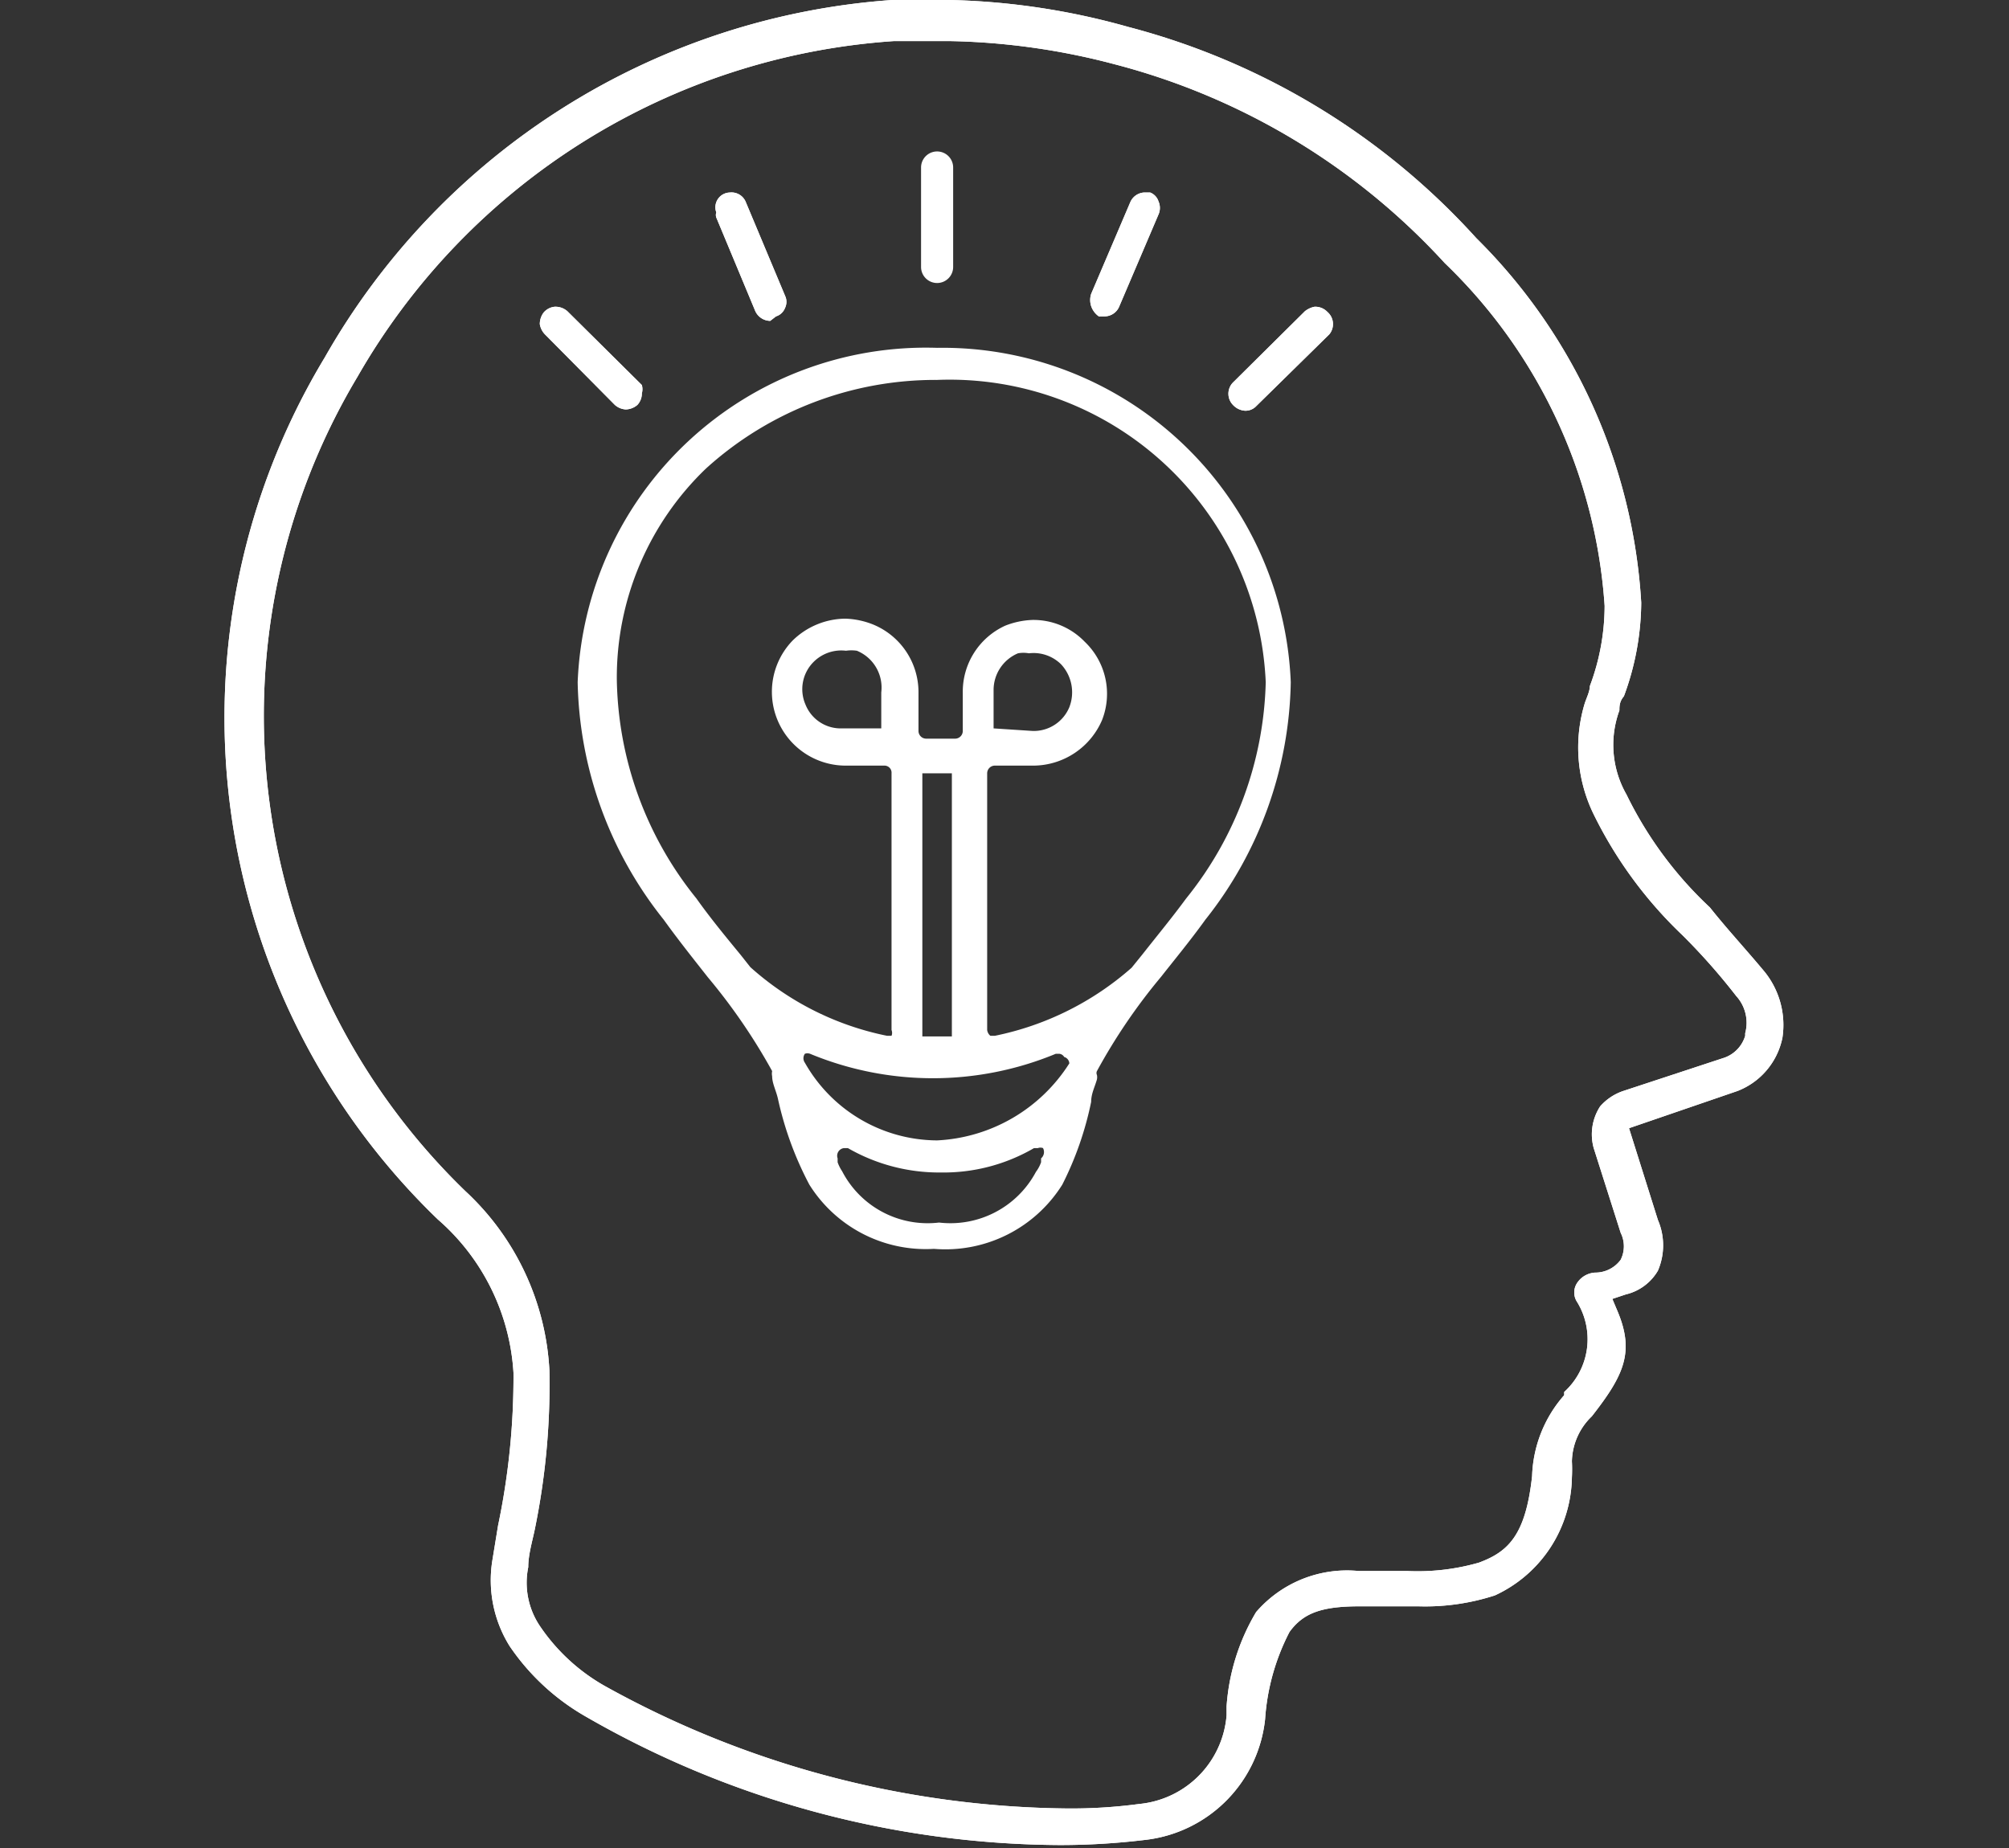
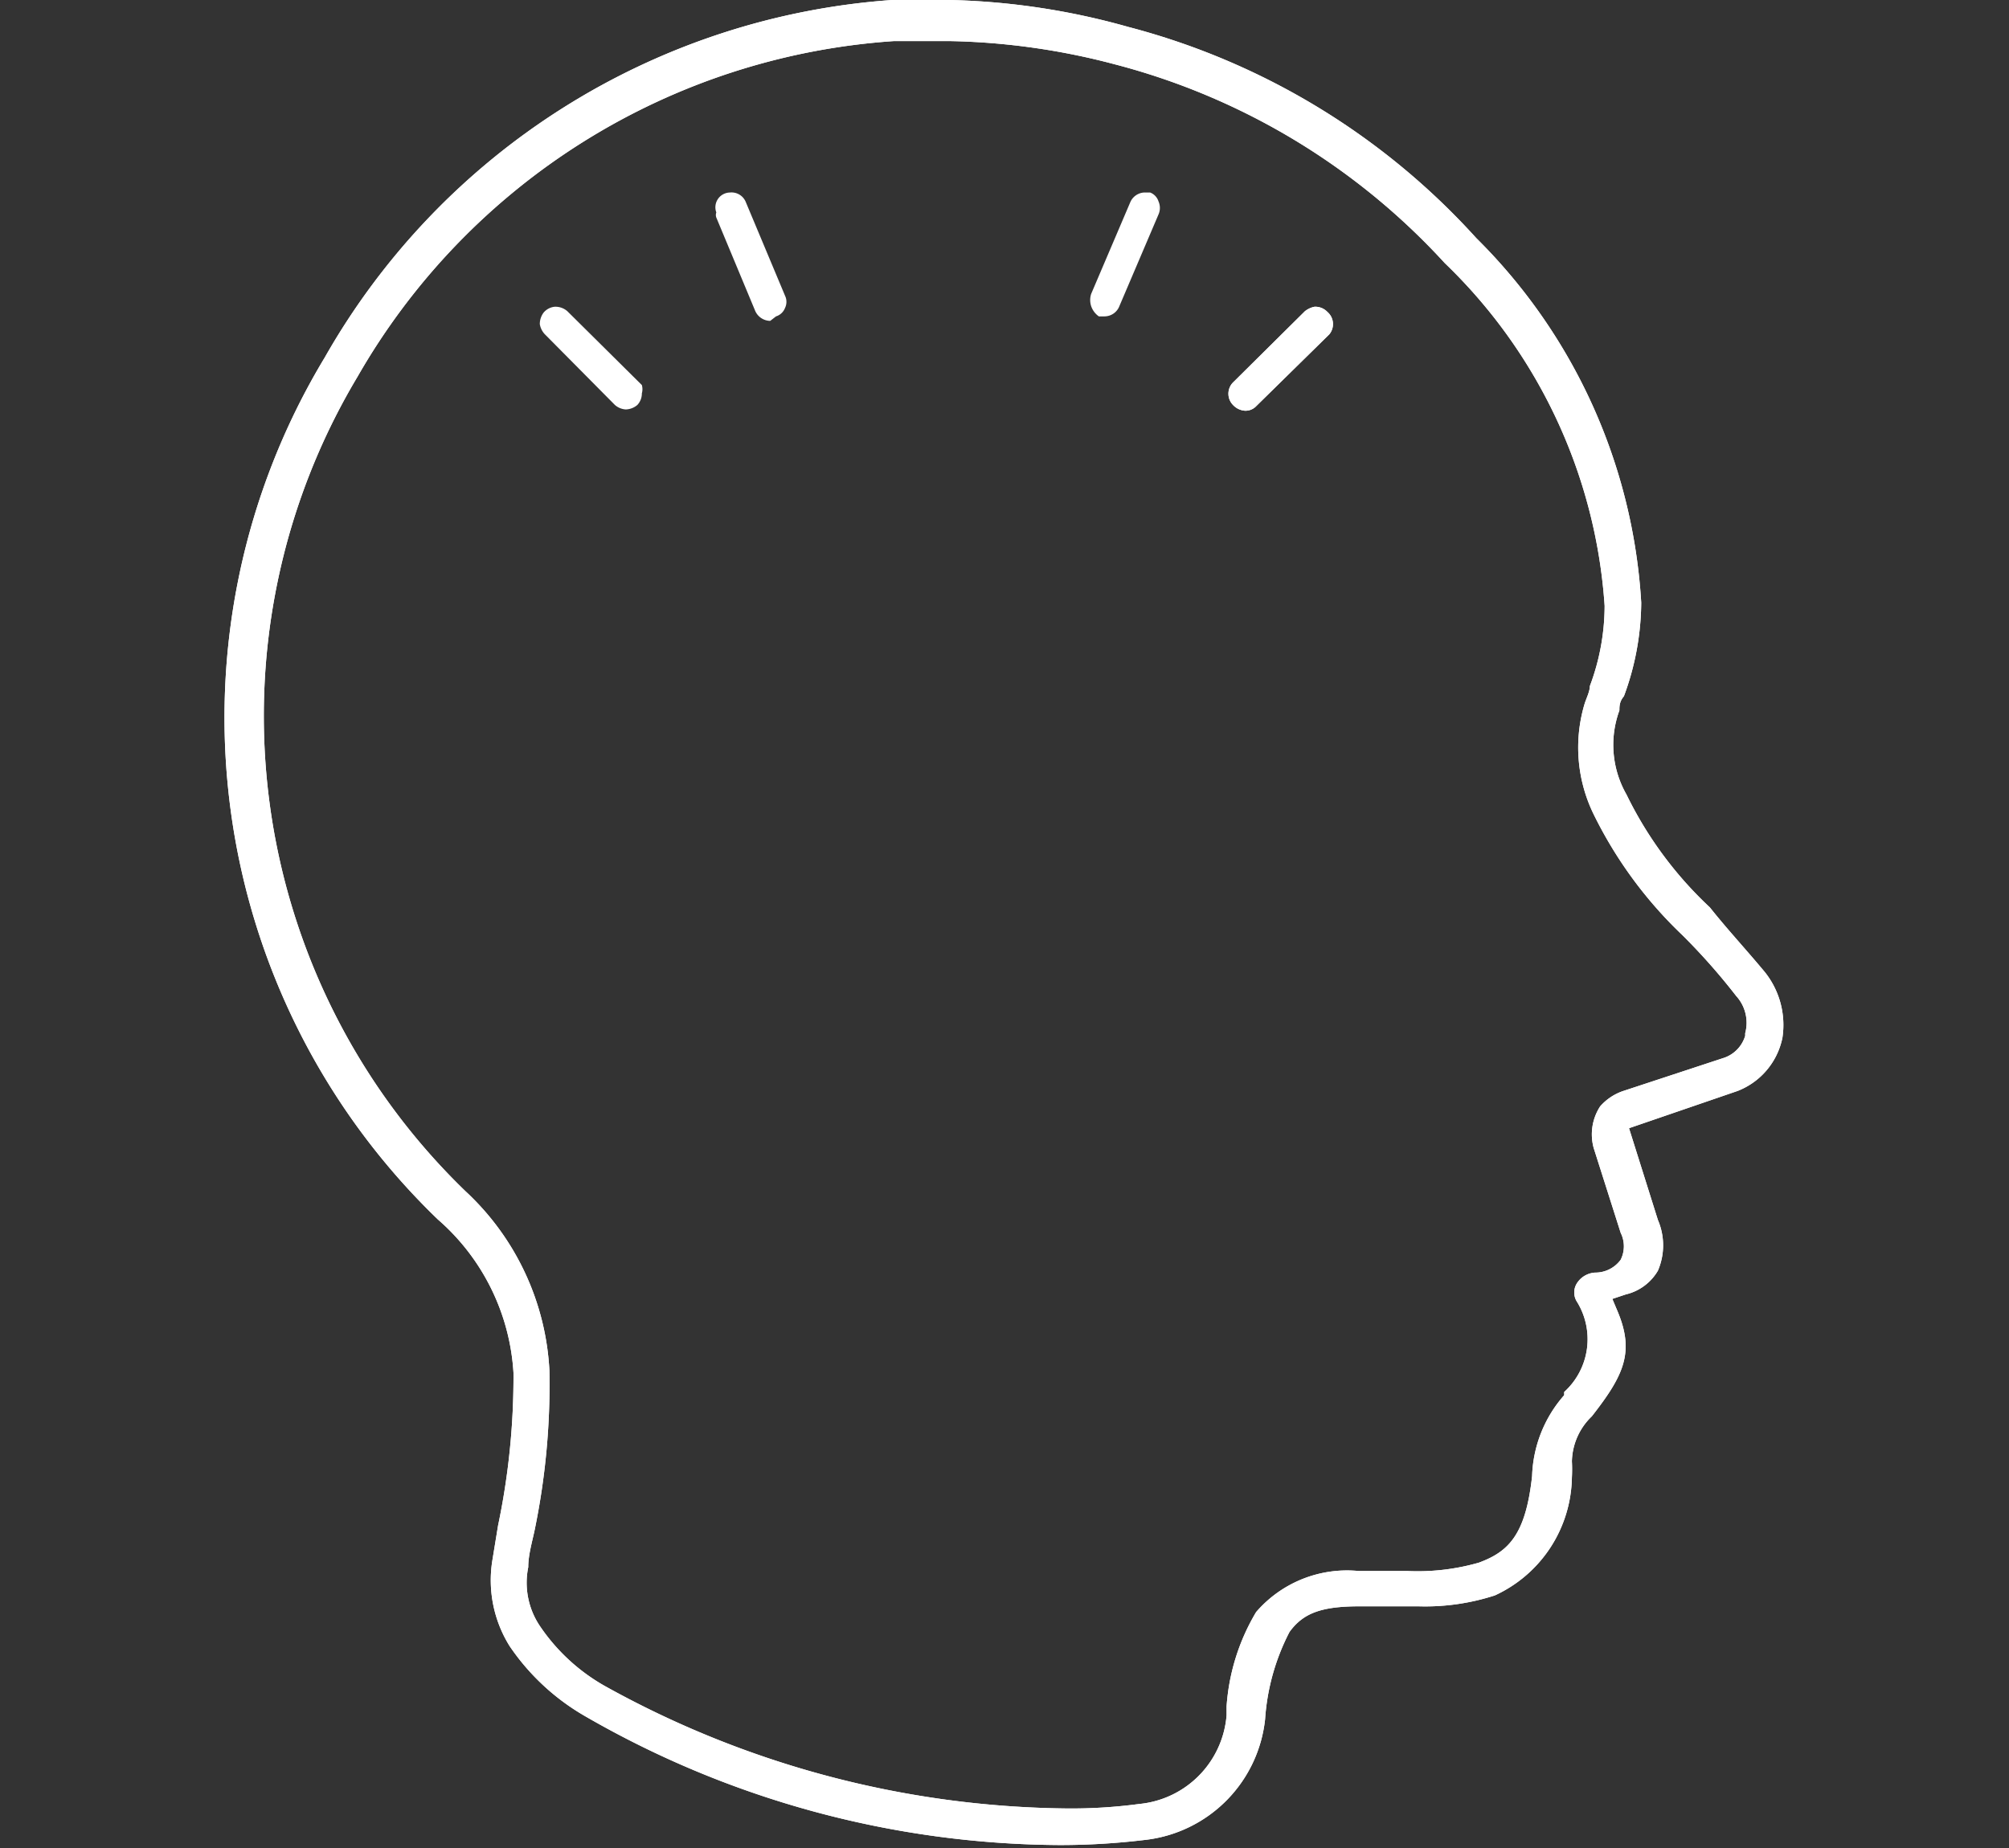
<svg xmlns="http://www.w3.org/2000/svg" id="Layer_1" data-name="Layer 1" viewBox="0 0 31.3 28.8">
  <rect x="0" y="0" width="31.3" height="28.8" fill="#333333" stroke="none" />
  <defs>
    <style>.cls-1,.cls-2{fill:#fff;}.cls-1{fill-rule:evenodd;}</style>
  </defs>
  <path class="cls-1" d="M27.49,15.14c-.3-.36-.58-.66-.85-1a6,6,0,0,1-1.3-1.76,1.56,1.56,0,0,1-.11-1.31c0-.06,0-.14.07-.22a4.26,4.26,0,0,0,.27-1.46A8.72,8.72,0,0,0,23,3.71,11.09,11.09,0,0,0,17.58.42h0A11.12,11.12,0,0,0,14.8,0h-.12l-.78,0A11.06,11.06,0,0,0,5.06,5.57,10.86,10.86,0,0,0,6.82,19,3.44,3.44,0,0,1,8,21.39a11.27,11.27,0,0,1-.24,2.38l-.09.55a1.94,1.94,0,0,0,.27,1.33,3.57,3.57,0,0,0,1.19,1.1,14.93,14.93,0,0,0,7.38,2,11.06,11.06,0,0,0,1.33-.08,2.12,2.12,0,0,0,1.87-1.88,3.45,3.45,0,0,1,.38-1.36c.21-.29.49-.4,1.09-.4h.92a3.52,3.52,0,0,0,1.19-.17,2.06,2.06,0,0,0,1.2-1.84,2.36,2.36,0,0,0,0-.25,1,1,0,0,1,.31-.7c.5-.64.67-1,.4-1.64l-.08-.19.21-.07a.79.79,0,0,0,.5-.37,1,1,0,0,0,0-.79l-.45-1.43L27.07,17a1.13,1.13,0,0,0,.7-.83A1.32,1.32,0,0,0,27.49,15.14Zm-.3,1a.52.52,0,0,1-.32.34L25.29,17a.83.83,0,0,0-.36.24.8.8,0,0,0-.1.65l.42,1.32a.47.47,0,0,1,0,.42.49.49,0,0,1-.4.2.36.36,0,0,0-.29.18.27.27,0,0,0,0,.26,1.11,1.11,0,0,1-.19,1.42l0,.05A2,2,0,0,0,23.87,23V23c-.1.92-.37,1.18-.83,1.35a3.46,3.46,0,0,1-1.11.13h-.76a1.87,1.87,0,0,0-1.6.64,3.31,3.31,0,0,0-.46,1.47l0,.14a1.51,1.51,0,0,1-1.36,1.38,8,8,0,0,1-1.13.07,15.11,15.11,0,0,1-7.2-1.91,3,3,0,0,1-1-.92,1.21,1.21,0,0,1-.19-.93c0-.19.06-.39.1-.58a11.23,11.23,0,0,0,.23-2.48,4.1,4.1,0,0,0-1.31-2.8A10.3,10.3,0,0,1,5.57,5.87,10.44,10.44,0,0,1,13.93.64c.23,0,.46,0,.71,0h.15A10.75,10.75,0,0,1,17.36,1h0l0,0A10.58,10.58,0,0,1,22.51,4.1,8.17,8.17,0,0,1,25,9.44a3.57,3.57,0,0,1-.23,1.25c0,.08-.05.18-.08.27a2.37,2.37,0,0,0,.13,1.71,6.62,6.62,0,0,0,1.39,1.9,9.8,9.8,0,0,1,.84.95A.62.62,0,0,1,27.19,16.1Z" />
  <path class="cls-1" d="M27.49,15.14c-.3-.36-.58-.66-.85-1a6,6,0,0,1-1.3-1.76,1.56,1.56,0,0,1-.11-1.31c0-.06,0-.14.07-.22a4.26,4.26,0,0,0,.27-1.46A8.72,8.72,0,0,0,23,3.71,11.09,11.09,0,0,0,17.58.42h0A11.12,11.12,0,0,0,14.8,0h-.12l-.78,0A11.06,11.06,0,0,0,5.06,5.57,10.86,10.86,0,0,0,6.82,19,3.44,3.44,0,0,1,8,21.39a11.27,11.27,0,0,1-.24,2.38l-.09.55a1.94,1.94,0,0,0,.27,1.33,3.57,3.57,0,0,0,1.19,1.1,14.93,14.93,0,0,0,7.38,2,11.06,11.06,0,0,0,1.33-.08,2.12,2.12,0,0,0,1.87-1.88,3.45,3.45,0,0,1,.38-1.36c.21-.29.49-.4,1.09-.4h.92a3.52,3.52,0,0,0,1.19-.17,2.06,2.06,0,0,0,1.2-1.84,2.36,2.36,0,0,0,0-.25,1,1,0,0,1,.31-.7c.5-.64.67-1,.4-1.64l-.08-.19.21-.07a.79.79,0,0,0,.5-.37,1,1,0,0,0,0-.79l-.45-1.43L27.07,17a1.13,1.13,0,0,0,.7-.83A1.32,1.32,0,0,0,27.49,15.14Zm-.3,1a.52.52,0,0,1-.32.34L25.29,17a.83.83,0,0,0-.36.24.8.8,0,0,0-.1.65l.42,1.32a.47.47,0,0,1,0,.42.49.49,0,0,1-.4.2.36.36,0,0,0-.29.18.27.27,0,0,0,0,.26,1.11,1.11,0,0,1-.19,1.42l0,.05A2,2,0,0,0,23.87,23V23c-.1.92-.37,1.18-.83,1.35a3.46,3.46,0,0,1-1.11.13h-.76a1.87,1.87,0,0,0-1.6.64,3.31,3.31,0,0,0-.46,1.47l0,.14a1.51,1.51,0,0,1-1.36,1.38,8,8,0,0,1-1.13.07,15.11,15.11,0,0,1-7.2-1.91,3,3,0,0,1-1-.92,1.21,1.21,0,0,1-.19-.93c0-.19.06-.39.1-.58a11.23,11.23,0,0,0,.23-2.48,4.1,4.1,0,0,0-1.31-2.8A10.3,10.3,0,0,1,5.57,5.87,10.44,10.44,0,0,1,13.93.64c.23,0,.46,0,.71,0h.15A10.75,10.75,0,0,1,17.36,1h0l0,0A10.58,10.58,0,0,1,22.51,4.1,8.17,8.17,0,0,1,25,9.44a3.57,3.57,0,0,1-.23,1.25c0,.08-.05.18-.08.27a2.37,2.37,0,0,0,.13,1.71,6.62,6.62,0,0,0,1.39,1.9,9.8,9.8,0,0,1,.84.95A.62.62,0,0,1,27.19,16.1Z" />
-   <path class="cls-1" d="M14.6,5.42A5.43,5.43,0,0,0,9,10.63a6.11,6.11,0,0,0,1.34,3.7c.23.32.47.62.69.9a9.18,9.18,0,0,1,1,1.46.08.08,0,0,1,0,0,.19.19,0,0,0,0,.08c0,.11.06.22.09.35a5.24,5.24,0,0,0,.49,1.34,2.14,2.14,0,0,0,1.94,1,2.15,2.15,0,0,0,2-1A5.11,5.11,0,0,0,17,17.17c0-.13.06-.24.09-.35a.17.17,0,0,0,0-.07.07.07,0,0,1,0-.06,9,9,0,0,1,1-1.47c.22-.28.46-.57.69-.89a6.11,6.11,0,0,0,1.33-3.7A5.43,5.43,0,0,0,14.6,5.42Zm1.62,12.63,0,.06a.55.55,0,0,1-.08.15,1.51,1.51,0,0,1-1.51.79,1.5,1.5,0,0,1-1.51-.8.61.61,0,0,1-.07-.14l0-.06a.12.12,0,0,1,.1-.16h.06a2.85,2.85,0,0,0,1.45.38,2.8,2.8,0,0,0,1.45-.38h.06a.11.11,0,0,1,.08,0A.13.13,0,0,1,16.22,18.05Zm.44-1.48a2.59,2.59,0,0,1-2.06,1.2,2.38,2.38,0,0,1-2.06-1.21.12.12,0,0,1,0-.14.12.12,0,0,1,.08,0h0a5,5,0,0,0,3.83,0h.05a.1.1,0,0,1,.08.05A.11.11,0,0,1,16.66,16.57Zm-2.29-.42v-4.1h.46v4.1h-.46ZM18.48,14c-.22.3-.46.59-.68.87l-.17.21a4.61,4.61,0,0,1-2.13,1.06h0l-.07,0a.14.14,0,0,1-.05-.09v-4a.12.12,0,0,1,.12-.12h.61a1.17,1.17,0,0,0,1.06-.71A1.12,1.12,0,0,0,16.9,10a1.11,1.11,0,0,0-.81-.34,1.27,1.27,0,0,0-.43.09A1.13,1.13,0,0,0,15,10.79v.6a.12.12,0,0,1-.12.12h-.45a.12.12,0,0,1-.12-.12v-.6a1.14,1.14,0,0,0-.71-1.06,1.27,1.27,0,0,0-.43-.09,1.19,1.19,0,0,0-.82.34,1.15,1.15,0,0,0,.81,1.95h.62a.11.11,0,0,1,.11.12v4a.12.12,0,0,1,0,.09l-.07,0h0a4.53,4.53,0,0,1-2.13-1.07l-.15-.19c-.23-.28-.47-.57-.69-.88a5.56,5.56,0,0,1-1.24-3.41A4.51,4.51,0,0,1,11,7.3,5.32,5.32,0,0,1,14.6,5.92a4.93,4.93,0,0,1,5.12,4.71A5.58,5.58,0,0,1,18.48,14Zm-3-2.65v-.6a.62.62,0,0,1,.38-.57.47.47,0,0,1,.17,0,.61.61,0,0,1,.5.17.64.64,0,0,1,.13.67.6.6,0,0,1-.57.37Zm-1.75-.6v.6h-.62a.59.59,0,0,1-.56-.37.6.6,0,0,1,.13-.67.61.61,0,0,1,.5-.17.59.59,0,0,1,.17,0A.62.62,0,0,1,13.73,10.79Z" />
-   <path class="cls-2" d="M14.6,4.41a.25.25,0,0,1-.25-.25V2.61a.25.25,0,0,1,.5,0V4.16A.25.25,0,0,1,14.6,4.41Z" />
-   <path class="cls-2" d="M10,6.13a.26.26,0,0,1-.07.18.29.29,0,0,1-.18.07.28.28,0,0,1-.17-.07L8.49,5.21a.3.3,0,0,1-.08-.16.3.3,0,0,1,.06-.18.26.26,0,0,1,.17-.09h0a.28.28,0,0,1,.2.07L10,6A.24.24,0,0,1,10,6.13Z" />
  <path class="cls-2" d="M10,6.13a.26.26,0,0,1-.07.18.29.29,0,0,1-.18.07.28.28,0,0,1-.17-.07L8.49,5.21a.3.3,0,0,1-.08-.16.3.3,0,0,1,.06-.18.26.26,0,0,1,.17-.09h0a.28.28,0,0,1,.2.07L10,6A.24.24,0,0,1,10,6.13Z" />
  <path class="cls-2" d="M20.71,5.21,19.56,6.34a.23.23,0,0,1-.16.06.28.28,0,0,1-.19-.09.25.25,0,0,1,0-.35l1.12-1.11a.35.35,0,0,1,.15-.07h0a.26.26,0,0,1,.2.08A.25.25,0,0,1,20.71,5.21Z" />
  <path class="cls-2" d="M20.71,5.21,19.56,6.34a.23.23,0,0,1-.16.06.28.28,0,0,1-.19-.09.25.25,0,0,1,0-.35l1.12-1.11a.35.35,0,0,1,.15-.07h0a.26.26,0,0,1,.2.08A.25.25,0,0,1,20.71,5.21Z" />
  <path class="cls-2" d="M18.05,3.34l-.61,1.43a.25.25,0,0,1-.23.16l-.09,0A.32.32,0,0,1,17,4.77a.31.31,0,0,1,0-.19l.61-1.43A.25.25,0,0,1,17.82,3l.1,0a.22.22,0,0,1,.13.14A.25.25,0,0,1,18.05,3.34Z" />
-   <path class="cls-2" d="M18.05,3.34l-.61,1.43a.25.25,0,0,1-.23.16l-.09,0A.32.32,0,0,1,17,4.77a.31.31,0,0,1,0-.19l.61-1.43A.25.25,0,0,1,17.82,3l.1,0a.22.22,0,0,1,.13.14A.25.25,0,0,1,18.05,3.34Z" />
-   <path class="cls-2" d="M12.23,4.8a.22.22,0,0,1-.14.13L12,5a.26.26,0,0,1-.24-.17l-.6-1.44a.12.12,0,0,1,0-.08A.23.23,0,0,1,11.37,3h0a.24.24,0,0,1,.25.15l.62,1.48A.22.22,0,0,1,12.23,4.8Z" />
  <path class="cls-2" d="M12.23,4.8a.22.22,0,0,1-.14.13L12,5a.26.26,0,0,1-.24-.17l-.6-1.44a.12.12,0,0,1,0-.08A.23.23,0,0,1,11.37,3h0a.24.24,0,0,1,.25.15l.62,1.48A.22.22,0,0,1,12.23,4.8Z" />
</svg>